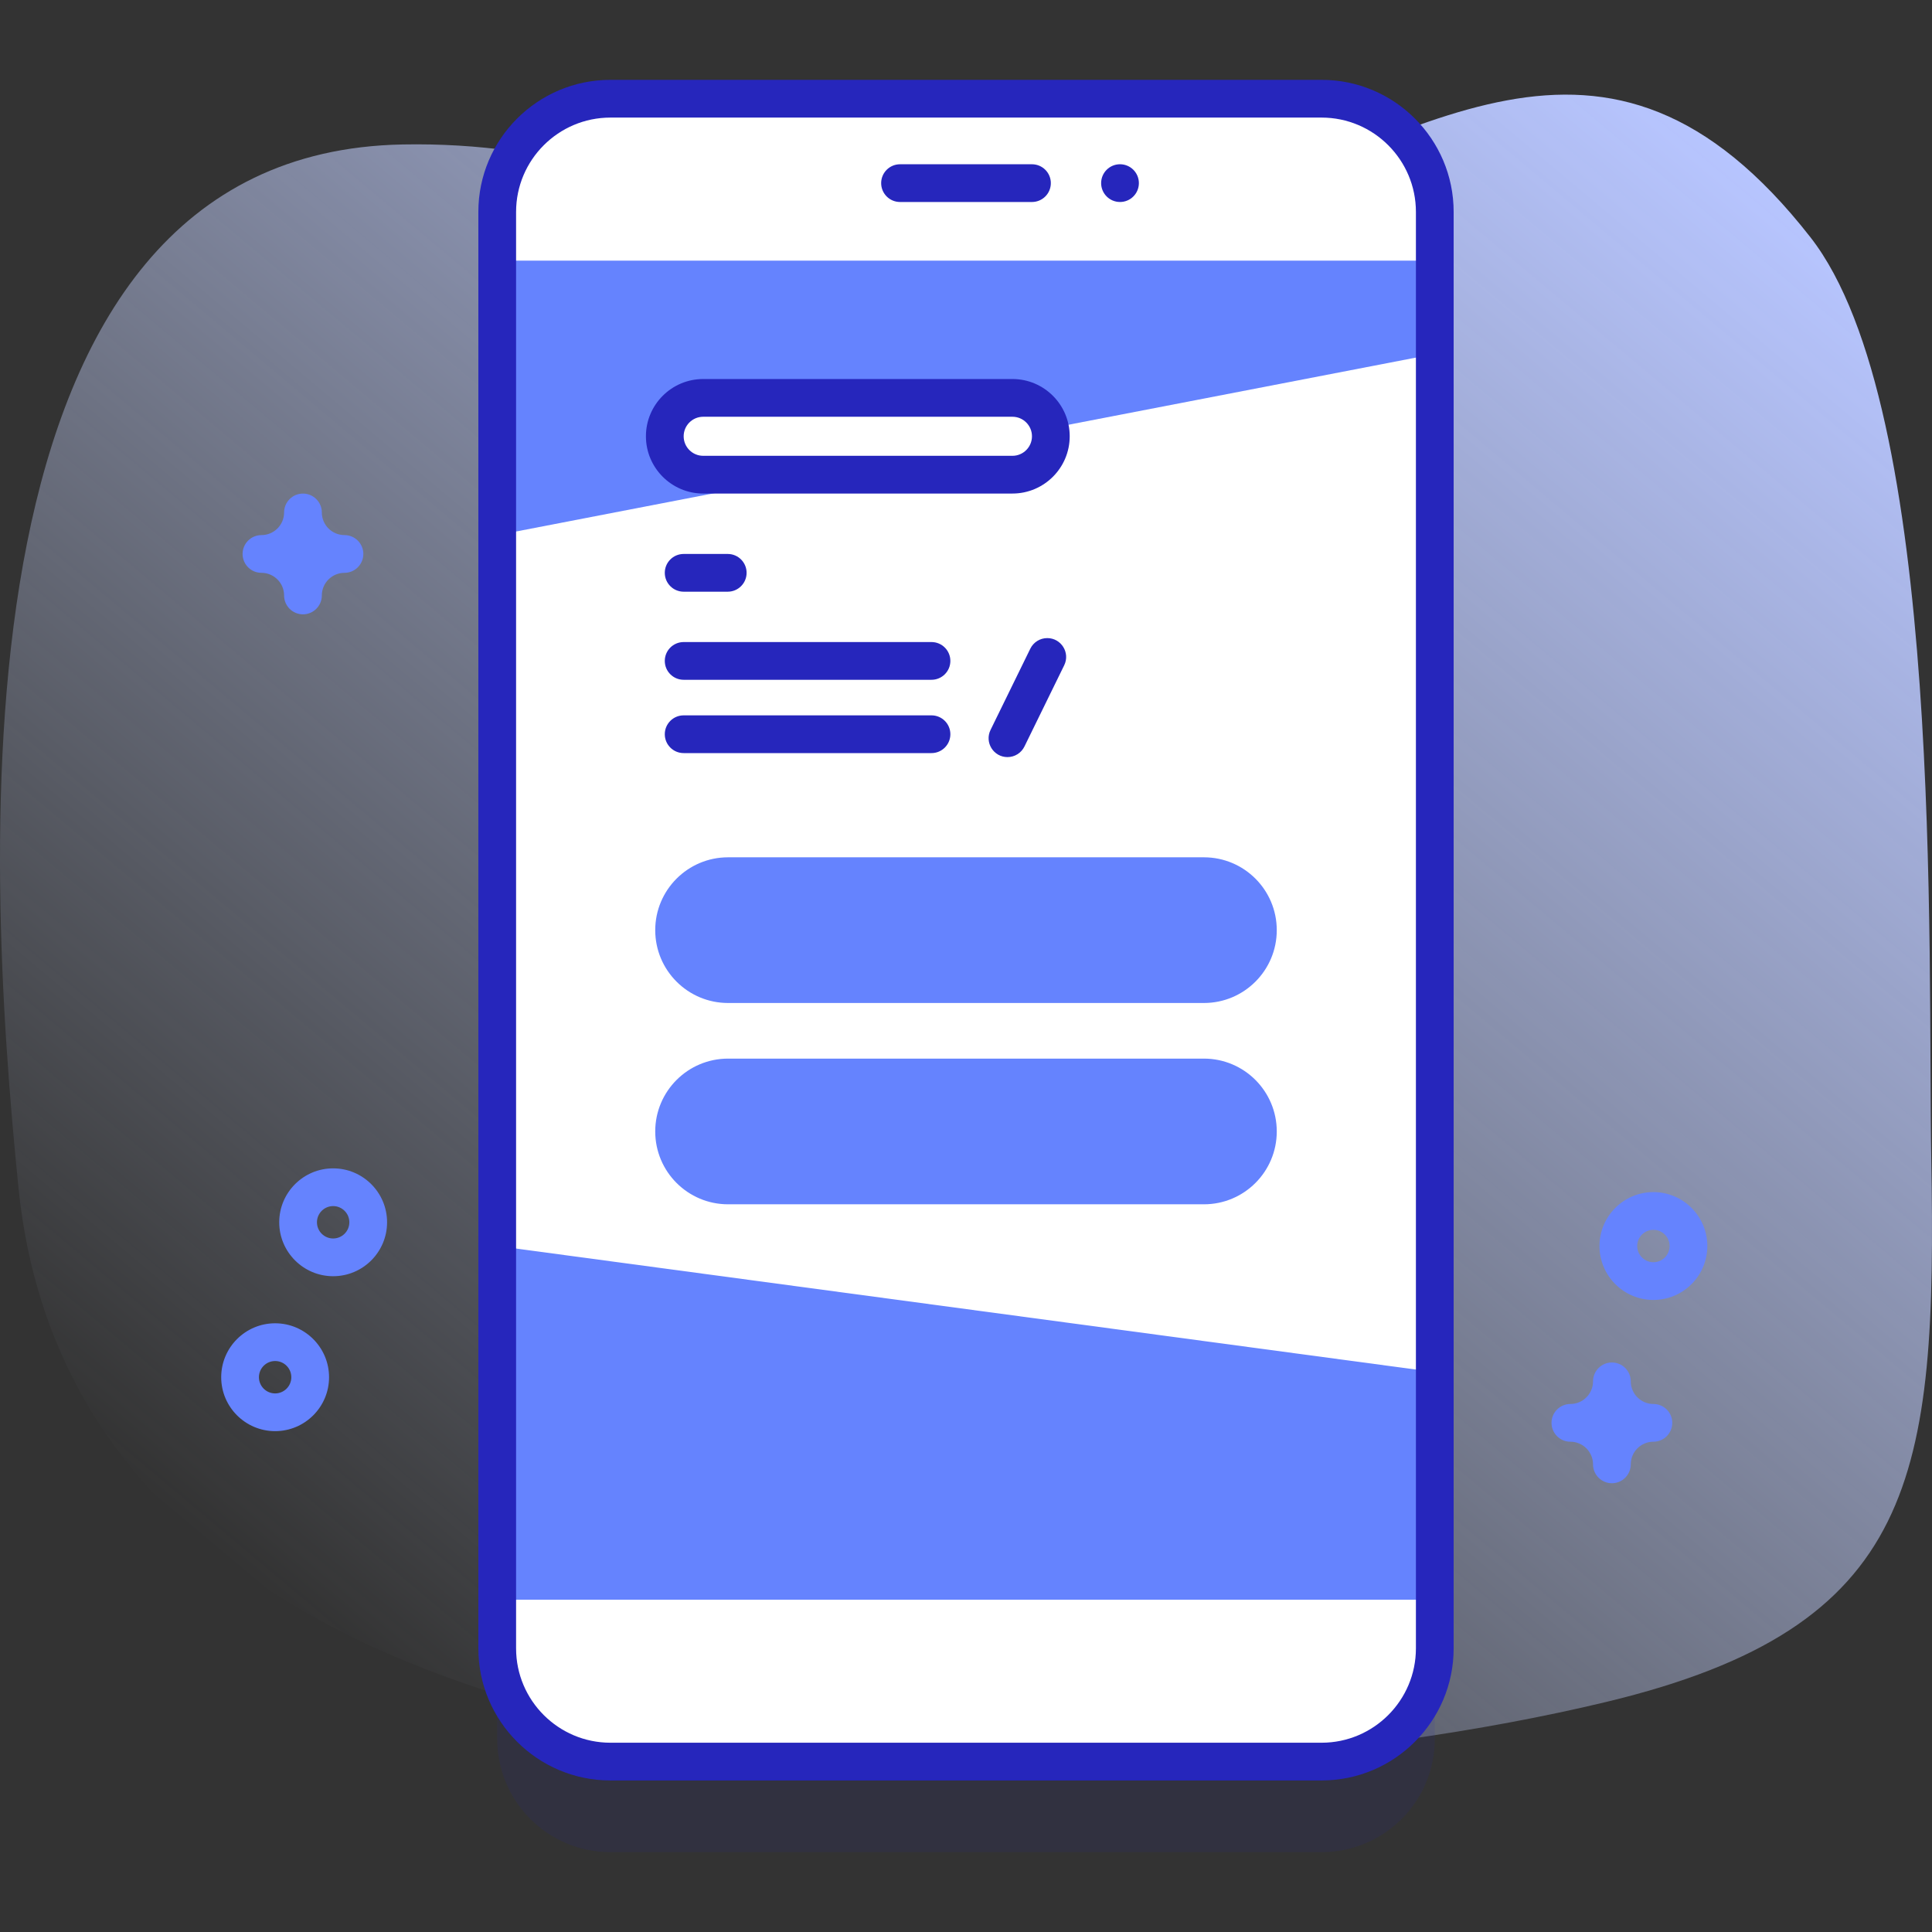
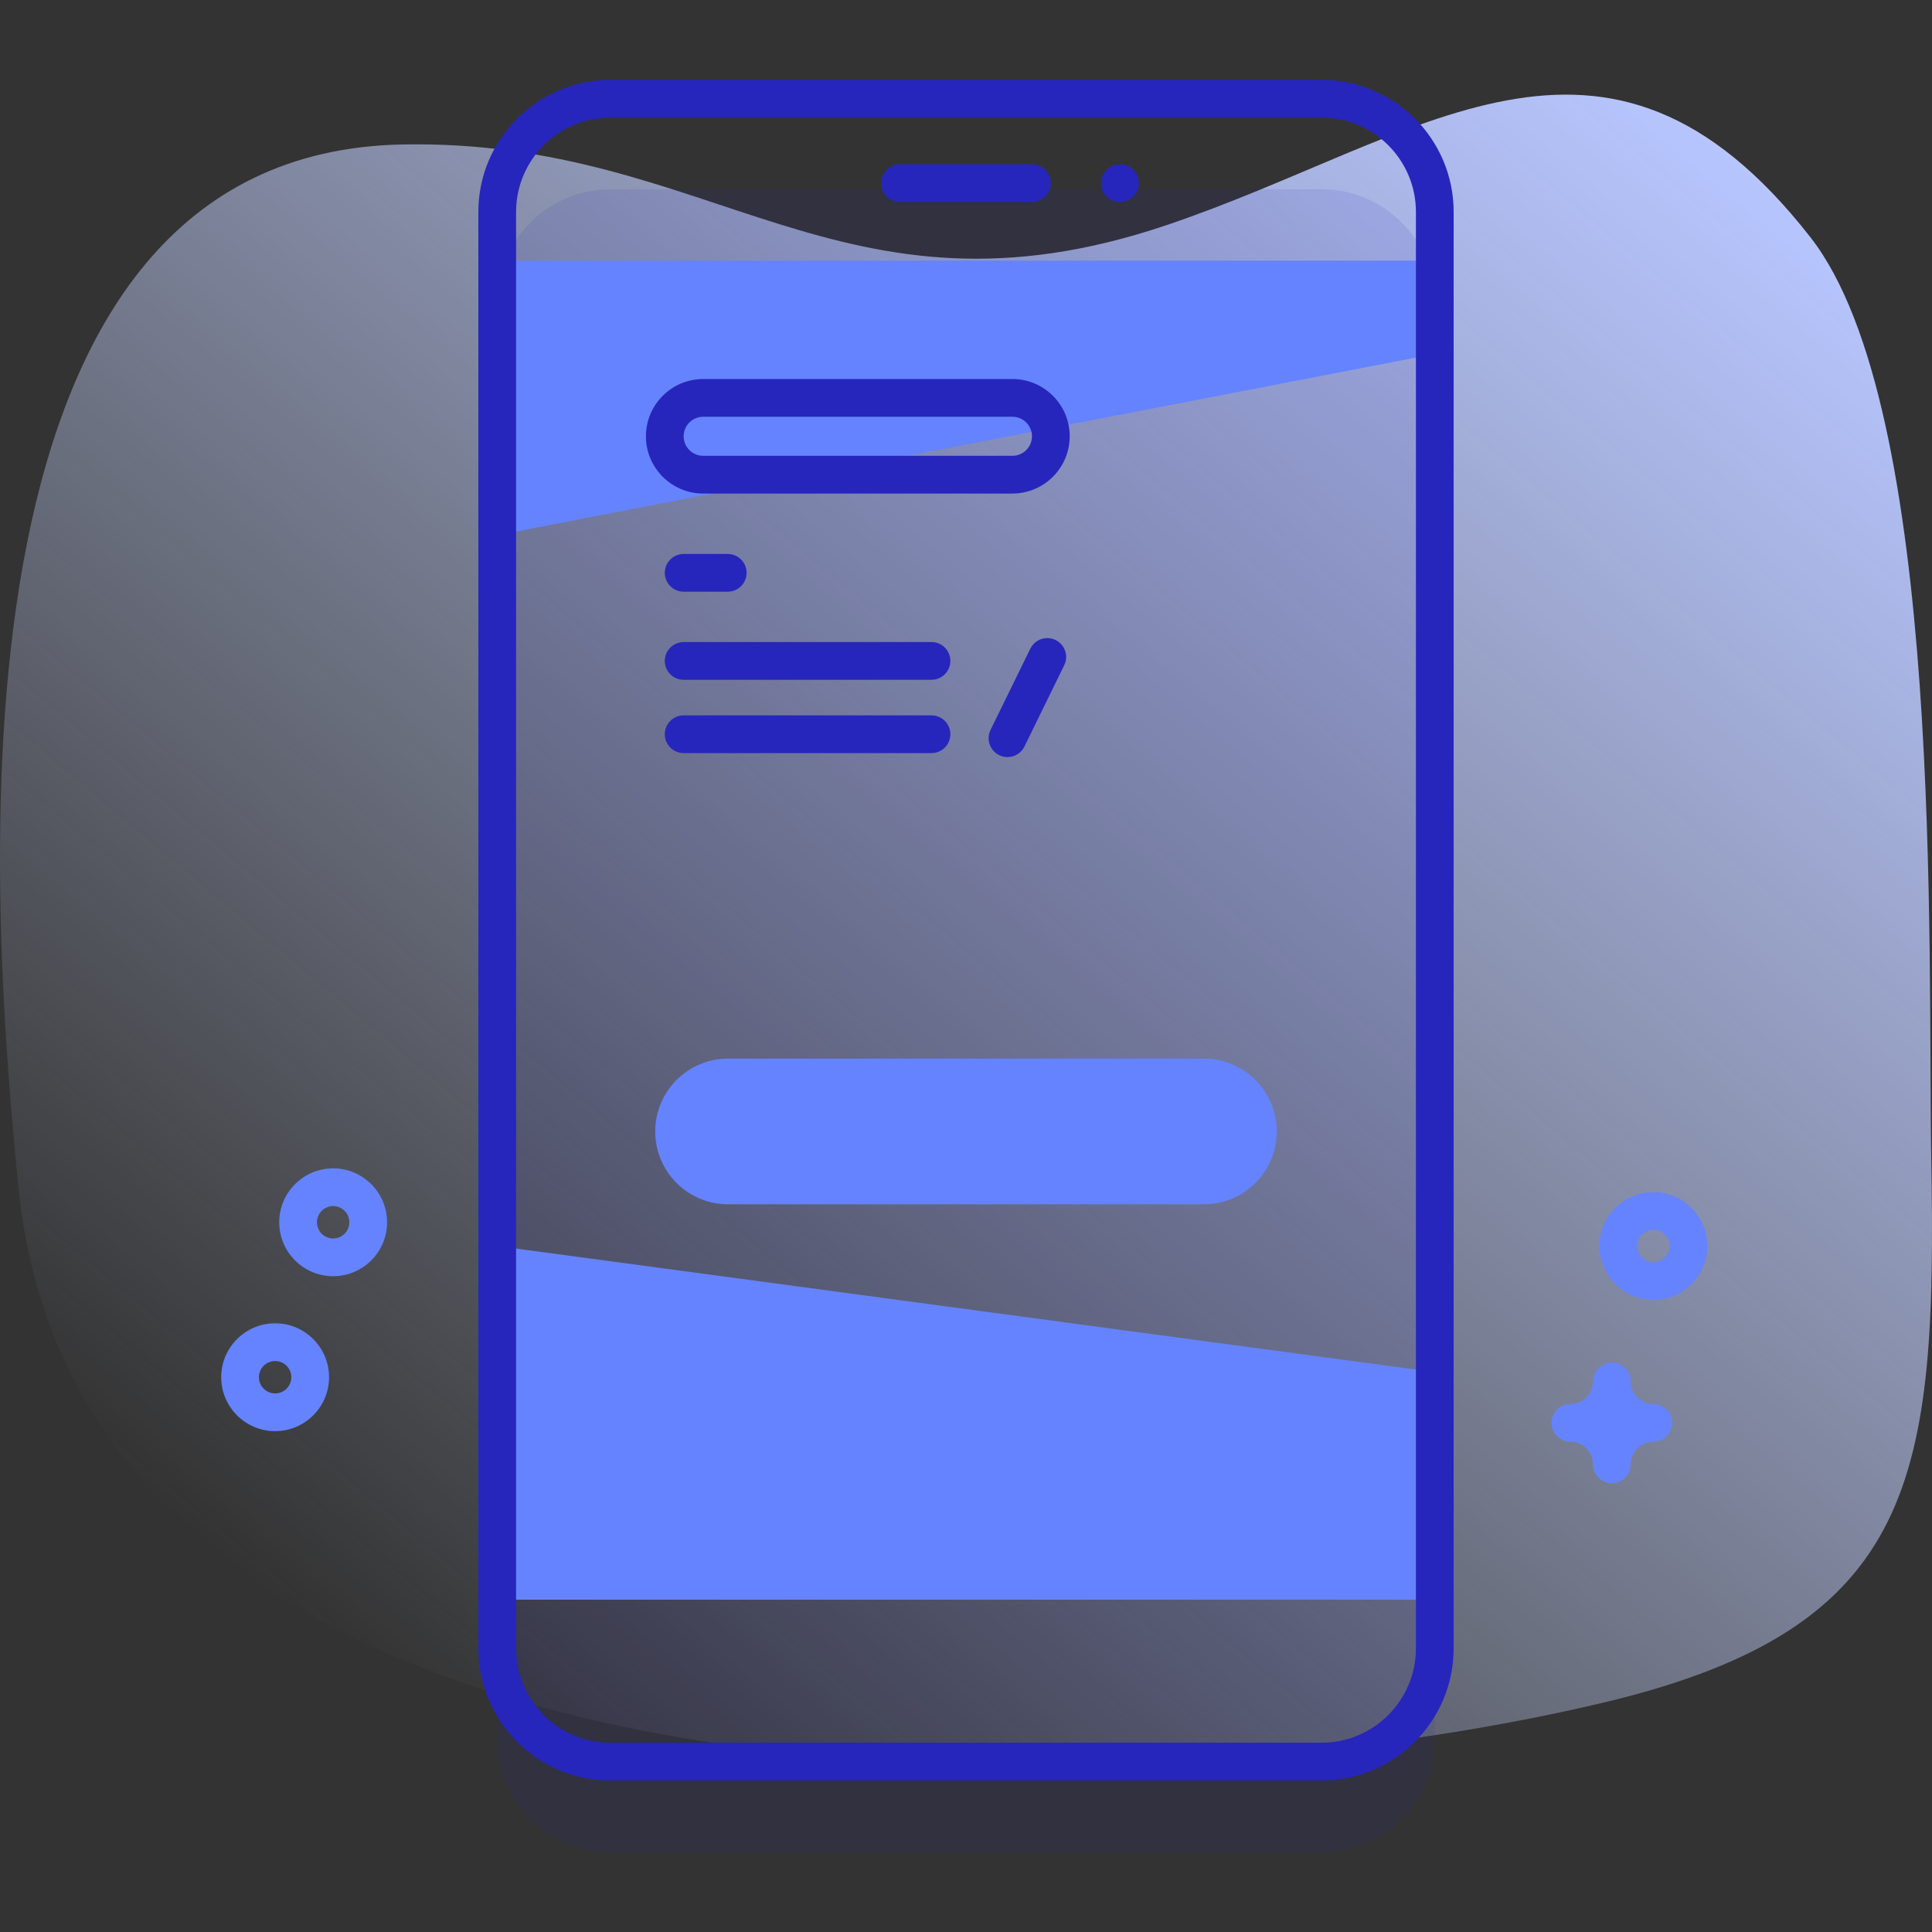
<svg xmlns="http://www.w3.org/2000/svg" id="Capa_1" height="512" viewBox="0 0 512 512" width="512">
  <rect x="0" y="0" width="512" height="512" fill="#333333" stroke="none" />
  <linearGradient id="SVGID_1_" gradientUnits="userSpaceOnUse" x1="96.524" x2="444.685" y1="444.199" y2="29.276">
    <stop offset="0" stop-color="#d2deff" stop-opacity="0" />
    <stop offset="1" stop-color="#b7c5ff" />
  </linearGradient>
  <g>
    <path d="m4.896 314.759c17.448 172.871 292.417 167.142 420.803 136.265 82.47-19.834 87.596-59.472 86.106-144.001-.96-54.486 3.443-198.725-32.004-244.123-54.448-69.733-103.228-25.998-170.656-3.235-86.488 29.197-120.189-22.932-202.476-21.38-120.641 2.278-110.778 187.252-101.773 276.474z" fill="url(#SVGID_1_)" />
    <g>
      <g>
        <g>
          <path d="m350.232 490.839h-188.464c-16.568 0-30-13.432-30-30v-380.678c0-16.569 13.432-30 30-30h188.464c16.569 0 30 13.431 30 30v380.678c0 16.568-13.431 30-30 30z" fill="#2626bc" opacity=".1" />
-           <path d="m350.232 466.839h-188.464c-16.568 0-30-13.432-30-30v-380.678c0-16.569 13.432-30 30-30h188.464c16.569 0 30 13.431 30 30v380.678c0 16.568-13.431 30-30 30z" fill="#fff" />
-           <path d="m131.77 69.07h248.46v354.86h-248.46z" fill="#fff" />
          <path d="m380.23 363.62v60.31h-248.46v-93.72z" fill="#6583fe" />
          <path d="m380.23 69.07v24.73l-248.46 48.02v-72.75z" fill="#6583fe" />
          <path d="m350.232 471.839h-188.464c-19.299 0-35-15.701-35-35v-380.678c0-19.299 15.701-35 35-35h188.465c19.299 0 35 15.701 35 35v380.678c-.001 19.299-15.702 35-35.001 35zm-188.464-440.678c-13.785 0-25 11.215-25 25v380.678c0 13.785 11.215 25 25 25h188.465c13.785 0 25-11.215 25-25v-380.678c0-13.785-11.215-25-25-25z" fill="#2626bc" />
          <g>
            <path d="m273.483 53.531h-34.966c-2.761 0-5-2.239-5-5s2.239-5 5-5h34.966c2.761 0 5 2.239 5 5s-2.239 5-5 5z" fill="#2626bc" />
          </g>
          <path d="m301.815 48.529c0 2.762-2.239 5.002-5.002 5.002-2.762 0-5.002-2.239-5.002-5.002 0-2.762 2.239-5.002 5.002-5.002 2.763.001 5.002 2.24 5.002 5.002z" fill="#2626bc" />
        </g>
        <g fill="#6583fe">
-           <path d="m319.052 265.804h-126.104c-10.662 0-19.305-8.643-19.305-19.305 0-10.662 8.643-19.305 19.305-19.305h126.103c10.662 0 19.305 8.643 19.305 19.305 0 10.662-8.643 19.305-19.304 19.305z" />
          <path d="m319.052 319.152h-126.104c-10.662 0-19.305-8.643-19.305-19.305 0-10.662 8.643-19.305 19.305-19.305h126.103c10.662 0 19.305 8.643 19.305 19.305 0 10.662-8.643 19.305-19.304 19.305z" />
          <path d="m238.33 400.199h-59.687c-2.761 0-5-2.239-5-5v-14.431c0-2.761 2.239-5 5-5h59.687c2.761 0 5 2.239 5 5v14.431c0 2.761-2.238 5-5 5z" />
        </g>
        <g>
          <g>
            <path d="m246.857 189.578h-65.681c-2.761 0-5 2.239-5 5s2.239 5 5 5h65.681c2.761 0 5-2.239 5-5s-2.238-5-5-5z" fill="#2626bc" />
          </g>
          <g>
            <path d="m271.486 197.836 10.54-21.535c1.626-3.322-.793-7.198-4.491-7.198-1.909 0-3.652 1.087-4.491 2.802l-10.54 21.535c-1.626 3.322.793 7.198 4.491 7.198 1.909 0 3.651-1.087 4.491-2.802z" fill="#2626bc" />
          </g>
          <g>
            <path d="m246.857 170.15h-65.681c-2.761 0-5 2.239-5 5s2.239 5 5 5h65.681c2.761 0 5-2.239 5-5s-2.238-5-5-5z" fill="#2626bc" />
          </g>
          <g>
            <path d="m192.857 146.805h-11.681c-2.761 0-5 2.239-5 5s2.239 5 5 5h11.681c2.761 0 5-2.239 5-5s-2.238-5-5-5z" fill="#2626bc" />
          </g>
        </g>
      </g>
      <g fill="#6583fe">
        <path d="m438.17 344.501c-7.881 0-14.292-6.411-14.292-14.292 0-7.88 6.411-14.291 14.292-14.291 7.88 0 14.291 6.411 14.291 14.291 0 7.881-6.411 14.292-14.291 14.292zm0-18.583c-2.366 0-4.292 1.925-4.292 4.291s1.926 4.292 4.292 4.292 4.291-1.925 4.291-4.292c0-2.365-1.925-4.291-4.291-4.291z" />
        <path d="m72.913 379.269c-7.881 0-14.292-6.411-14.292-14.292 0-7.88 6.411-14.292 14.292-14.292 7.88 0 14.291 6.411 14.291 14.292s-6.411 14.292-14.291 14.292zm0-18.583c-2.366 0-4.292 1.925-4.292 4.292 0 2.366 1.926 4.292 4.292 4.292s4.291-1.925 4.291-4.292c0-2.366-1.925-4.292-4.291-4.292z" />
        <path d="m88.288 338.21c-7.88 0-14.291-6.411-14.291-14.291s6.411-14.292 14.291-14.292c7.881 0 14.292 6.411 14.292 14.292 0 7.88-6.411 14.291-14.292 14.291zm0-18.583c-2.366 0-4.291 1.925-4.291 4.292 0 2.366 1.925 4.291 4.291 4.291s4.292-1.925 4.292-4.291c0-2.367-1.926-4.292-4.292-4.292z" />
        <path d="m427.17 393.07c-2.762 0-5-2.239-5-5 0-3.309-2.691-6-6-6-2.762 0-5-2.239-5-5s2.238-5 5-5c3.309 0 6-2.691 6-6 0-2.761 2.238-5 5-5s5 2.239 5 5c0 3.309 2.691 6 6 6 2.762 0 5 2.239 5 5s-2.238 5-5 5c-3.309 0-6 2.691-6 6 0 2.761-2.238 5-5 5z" />
-         <path d="m80.288 162.805c-2.762 0-5-2.239-5-5 0-3.309-2.691-6-6-6-2.762 0-5-2.239-5-5s2.238-5 5-5c3.309 0 6-2.691 6-6 0-2.761 2.238-5 5-5s5 2.239 5 5c0 3.309 2.691 6 6 6 2.762 0 5 2.239 5 5s-2.238 5-5 5c-3.309 0-6 2.691-6 6 0 2.761-2.238 5-5 5z" />
      </g>
    </g>
-     <path d="m268.308 125.794h-81.957c-5.619 0-10.175-4.555-10.175-10.175 0-5.619 4.555-10.175 10.175-10.175h81.957c5.619 0 10.175 4.555 10.175 10.175 0 5.62-4.555 10.175-10.175 10.175z" fill="#fff" />
    <path d="m268.309 130.794h-81.957c-8.367 0-15.175-6.808-15.175-15.175s6.808-15.174 15.175-15.174h81.957c8.367 0 15.174 6.807 15.174 15.174s-6.807 15.175-15.174 15.175zm-81.957-20.349c-2.854 0-5.175 2.321-5.175 5.174 0 2.854 2.321 5.175 5.175 5.175h81.957c2.852 0 5.174-2.321 5.174-5.175 0-2.853-2.321-5.174-5.174-5.174z" fill="#2626bc" />
  </g>
</svg>